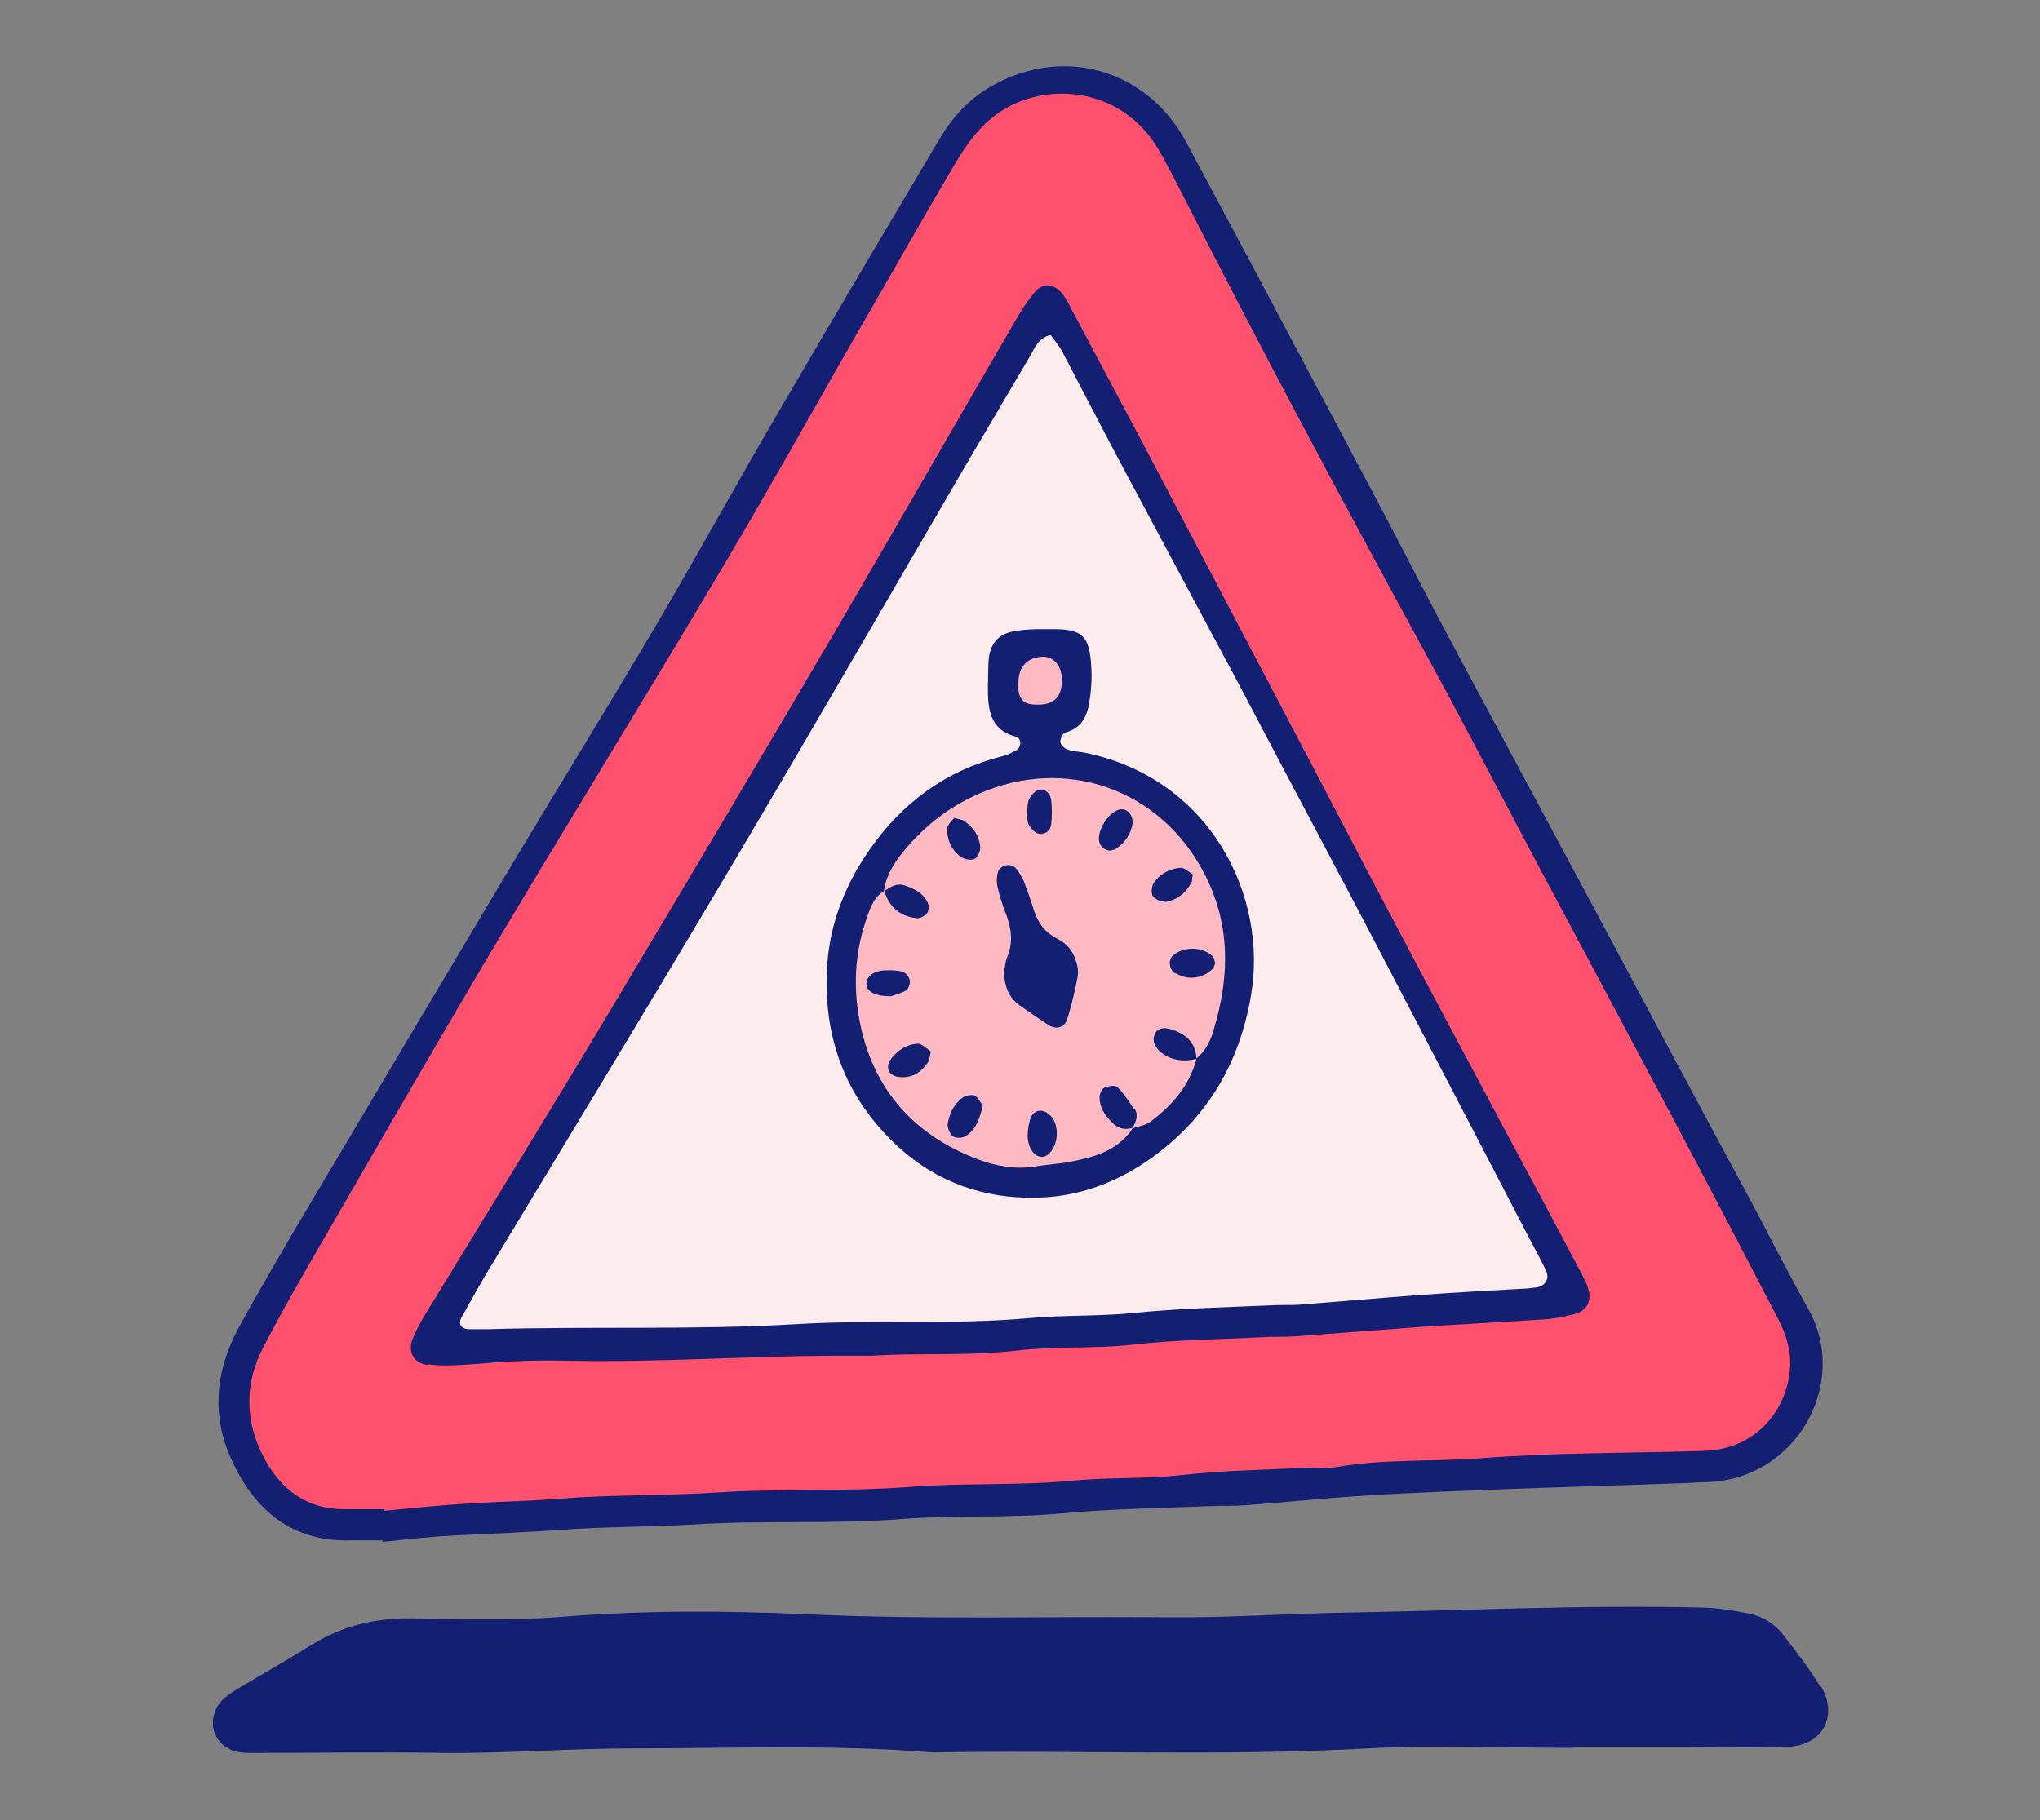
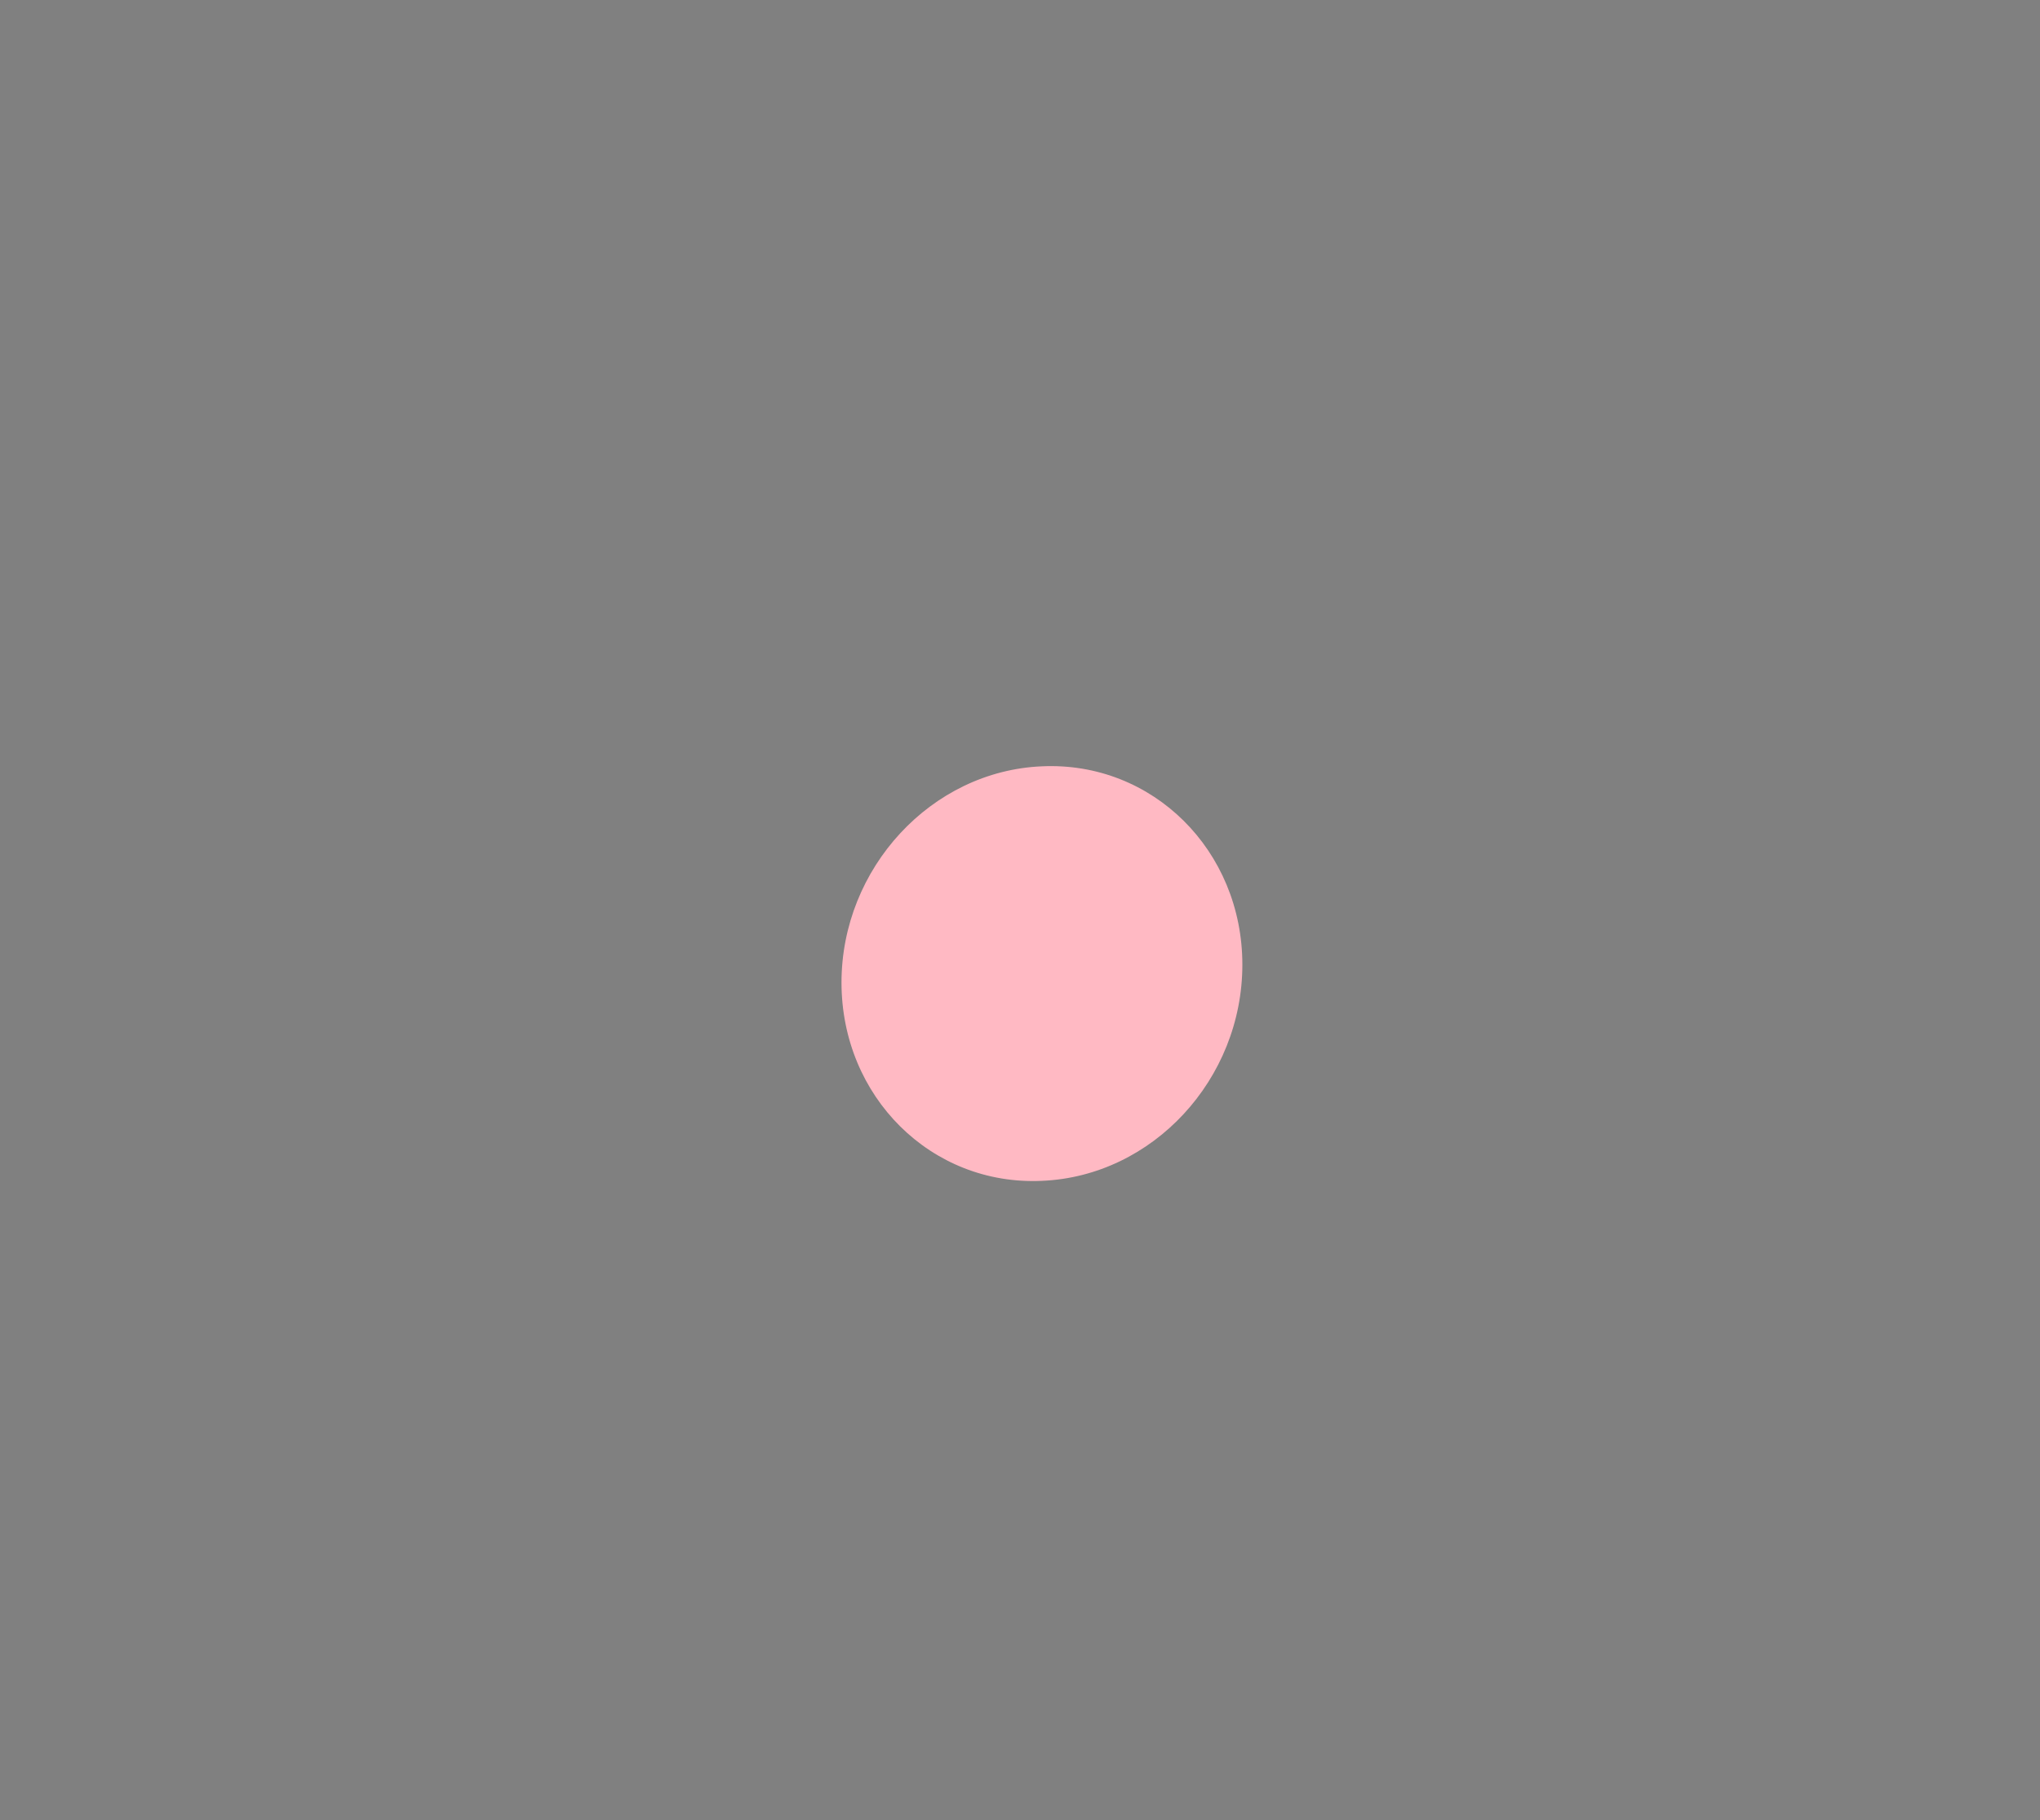
<svg xmlns="http://www.w3.org/2000/svg" id="Laag_1" data-name="Laag 1" version="1.1" viewBox="0 0 400 357">
  <rect x="0" y="0" width="400" height="357" fill="#808080" stroke="none" />
  <defs>
    <style>
      .cls-1 {
        fill: #fdecee;
      }

      .cls-1, .cls-2, .cls-3, .cls-4 {
        stroke-width: 0px;
      }

      .cls-2 {
        fill: #ffb9c3;
      }

      .cls-3 {
        fill: #ff516d;
      }

      .cls-4 {
        fill: #121f72;
      }
    </style>
  </defs>
-   <path class="cls-3" d="M49.9,261.1c-10.4,17.5,1.5,39.2,21,38.3l264.2-11.8c14.5-.6,23.7-17.1,16.8-30-28.6-53.5-90.4-169-122-229.3-8.9-17-32.7-16.9-42.8.3L49.9,261.1Z" />
-   <path class="cls-1" d="M83.6,265.2c3-.1,188.3-4.5,226.2-10.1L206.1,58.4l-122.5,206.7Z" />
  <path class="cls-2" d="M243.6,189.2c0,22.5-17.6,41.5-39.3,42.4-21.7,1-39.3-16.5-39.3-38.9s17.6-41.5,39.3-42.4c21.7-1,39.3,16.5,39.3,38.9Z" />
-   <polygon class="cls-2" points="211.3 141 197.3 141.7 197.3 127.2 211.3 126.5 211.3 141" />
  <line class="cls-2" x1="197.7" y1="171.4" x2="207.5" y2="200" />
-   <path class="cls-4" d="M356.9,330.8c-2.1-3.6-4.7-6.8-7.2-10.1-1.6-2.1-3.9-3.6-6.6-4.2-2.9-.6-5.9-1.1-8.9-1.2-23.8-.6-47.5.6-71.3,1-11.1.2-22.2,1-33.3.9-23.8-.2-47.5.5-71.3-.6-16-.7-32-.8-48.1.5-9.9.8-20,.4-30,.3-6.8,0-13,1.5-18.8,5-4.8,3-9.7,5.8-14.6,8.7-1.1.7-2.3,1.4-3.2,2.3-2.9,3.1-2.4,7.7,1.3,9.6,1.2.7,2.9.8,4.3.8,12.7,0,25.3-.2,38,0,12.5.1,24.9-.9,37.3-.9,19.4,0,38.9-.8,58.3.8,28.5-.5,57,.8,85.5-.8,13.4-.7,26.8-.1,40.2-.1,0,0,0-.1,0-.2,7.4,0,14.7,0,22.1,0,6.6,0,13.2.2,19.8,0,6.9-.2,10.1-5.9,6.7-11.8ZM68.8,302.1c2.1,0,4.2,0,6.2,0,0,0,0,.2,0,.3,5.1-.5,10.1-1.1,15.2-1.3,6.4-.3,12.8-.6,19.2-1,8.8-.7,17.7-.6,26.5-1.1,13.7-.9,27.5,0,41.3-1.1,10.3-.8,20.7-.1,31.1-1.1,9.6-.9,19.2-1,28.8-1.4,2.5-.1,4.9,0,7.4-.2,7.9-.6,15.7-1.4,23.6-1.9,9.6-.6,19.2-.9,28.8-1.3,10.9-.4,21.9-.7,32.8-1.1,1.5,0,3-.2,4.5-.2,17.8-.2,28.6-19.2,20.4-33.9-3.8-6.8-7.3-13.7-10.9-20.5-7.7-14.3-15.4-28.6-23-42.9-4.6-8.6-9.2-17.3-13.9-26-7.1-13.3-14.3-26.6-21.4-39.9-5.1-9.5-10-19.1-15-28.6-8.5-16-17-32-25.5-48-4.1-7.7-8.2-15.3-12.3-23-7.7-14.4-24.2-19-38.2-11-4.6,2.6-7.9,6.4-10.5,10.9-10.1,17-20.2,34.1-30.2,51.2-8.4,14.3-16.4,28.9-24.8,43.2-9.3,15.8-18.9,31.3-28.3,47-13.9,23.3-27.8,46.7-41.7,70.1-4.1,7-8.2,14-12.1,21.1-4.6,8.5-5.4,17.4-1.3,26.1,4.5,9.8,11.9,16,23.4,15.6ZM51.7,264.1c2.6-5,5.4-10,8.2-14.9,11.5-19.9,23-39.9,34.7-59.7,15.6-26.3,31.7-52.3,47.3-78.6,10.1-17,19.7-34.4,29.6-51.5,5.1-8.8,10.1-17.7,15.3-26.5,2.3-3.9,4.7-7.6,8.5-10.4,8.7-6.5,24.3-6.1,31.9,6.9,1.9,3.3,3.6,6.7,5.3,10,14.8,29.1,30.2,57.9,45.8,86.5,8,14.6,15.6,29.3,23.4,44,8.7,16.3,17.4,32.6,26.1,49,6.9,13,13.7,26,20.5,39.1,1.6,3,2.8,6.1,2.7,9.7-.2,8-6,16.1-15.9,16.8-.8,0-1.5.1-2.3.1-14.1.4-28.3.3-42.4,1.4-9.4.7-18.8.1-28.2,1.7-2.2.4-4.5.1-6.8.2-7.9.4-15.8.5-23.7,1.4-7.2.8-14.3.4-21.4,1.1-10.5,1-21.1.4-31.6,1.2-12.6,1-25.3.3-37.9,1.1-10.2.7-20.4.4-30.5,1.2-6.2.5-12.4.6-18.6,1-5.4.3-10.9.9-16.3,1.4,0,0,0-.2,0-.3-2.6,0-5.3,0-7.9,0-7.4,0-12.5-3.9-15.8-10.2-3.7-7.1-3.8-14.5,0-21.7ZM84,267.6c2.2.3,4.5.2,6.8.1,3.4-.2,6.7-.6,10.1-.7,3.8-.2,7.6-.2,11.3-.1,17,.3,33.9-.9,50.9-1,2.6,0,5.3,0,7.9,0,9.4-.6,18.8.1,28.3-1,7.6-.9,15.4-.3,23.1-1.2,8.8-1,17.7-1,26.5-1.5,1.7,0,3.4,0,5.1-.1,8.4-.6,16.9-1.3,25.3-1.9,7.7-.5,15.4-.9,23.1-1.4,2.1-.1,4.1-.5,6.1-1,2.6-.6,3.7-2.6,2.9-5.1-.3-1.1-.9-2.1-1.4-3.1-4.5-8.5-9-17-13.6-25.5-8.1-15.2-16.2-30.3-24.2-45.5-6.2-11.7-12.2-23.4-18.4-35.1-10-19-20-38.1-30-57.1-4.7-8.8-9.4-17.7-14.1-26.5-.4-.8-.9-1.7-1.5-2.4-1.6-1.9-3.7-2.1-5.3-.2-1.6,1.9-2.9,4-4.1,6.1-11.7,20.1-23.2,40.2-34.9,60.2-14.5,24.7-29.2,49.4-43.9,74-12,20.1-24.3,40-36.5,60-1,1.6-1.9,3.3-2.6,5-1,2.5.2,4.7,2.8,5.1ZM90.5,258.4c2.1-3.8,4.2-7.6,6.5-11.3,15.3-25.4,30.7-50.7,45.8-76.2,15.6-26.3,30.9-52.8,46.3-79.2,4.3-7.3,8.6-14.6,12.9-21.9.9-1.6,1.6-3.5,4-4.1.7,1,1.6,2,2.2,3.1,4.3,8.2,8.5,16.4,12.9,24.6,7.2,13.5,14.4,26.9,21.6,40.4,5.9,11.2,11.8,22.4,17.7,33.5,6.2,11.7,12.3,23.4,18.4,35.1,6.8,13,13.6,26.1,20.4,39.2,1.3,2.5,2.7,5,3.9,7.5.8,1.6,0,3.1-1.8,3.4-.6.1-1.1.1-1.7.2-7.1.4-14.3.8-21.4,1.3-7.9.6-15.7,1.3-23.6,1.9-1.7.1-3.4,0-5.1.1-9,.4-18.1.6-27.1,1.5-6.8.7-13.6.4-20.3,1-15.3,1.4-30.6.3-45.8,1.2-20.2,1.2-40.4.4-60.5,1-1.3,0-2.6,0-4,0-1.4-.1-2-1-1.3-2.4ZM222,221.3s0,0,0,0c0,0,0,0,0,0,0,0,0,0,0,0ZM176.2,225c7.7,7,16.9,10.1,26.9,9.9,8.4-.1,16.3-3.1,23.1-8.1,10.8-7.9,16.9-18.6,19.1-31.6,3.3-19-7.6-42.5-32.7-47.6-1.1-.2-2.3-.2-3.3-.6-.6-.2-1.3-.9-1.4-1.5,0-.6.5-1.7.9-1.8,3.9-1,4.6-4.1,5-7.4.2-1.7.3-3.4.2-5.1-.3-6.6-1.7-7.9-8.2-7.8-.2,0-.4,0-1.5,0-1.2,0-3.2,0-5.3.4-3,.4-4.7,2.2-5.1,5.2-.2,1.9-.1,3.8-.2,5.7,0,4.3.3,8.4,5.5,9.8,1.2.3,1.1,2.1,0,2.7-.8.4-1.7.9-2.6,1.1-11.1,2.8-19.7,9.1-26.2,18.5-5.2,7.5-8.2,15.8-8.3,24.9-.3,13.1,4.3,24.3,14.1,33.3ZM199.7,133.8c0-3.1,1.8-4.9,4.8-5,2.2,0,3.8,1.9,3.7,4.7,0,3.2-1.6,4.8-4.9,4.7-2.8,0-3.7-1.1-3.7-4.4ZM170.2,179.3c.7-1.8,1.4-3.5,3.1-4.5.4-2.9,1.8-5.2,3.6-7.5,3.7-4.6,8.3-8.4,13.5-10.9,16.8-8.3,35.7-2.6,44.9,13.4,6,10.4,6,21.1,2.7,32.1-.6,2.2-1.6,4.2-3.4,5.7-.2-3.4-2.4-5-5.3-5.8-1.1-.3-2.4-.2-2.9,1.1-.5,1.2,0,2.2.8,3.1,2.1,2,4.7,2.3,7.4,1.7-1.4,5.3-4.8,9.1-9,12.3-1,.7-2.3.9-3.5,1.3-3,4.5-7.7,5.7-12.5,6.6-2.2.4-4.5.5-6.7.9-3.8.6-7.6-.1-11.1-1.4-13.3-5-21.3-14.7-23.5-28.6-1-6.4-.5-13.1,1.9-19.4ZM197.3,179.4c1,2.7,1.4,5.4.2,8.3-.4,1-.5,2.2-.6,2.8,0,3.1,1,5.3,3.2,6.8,1.9,1.3,3.7,2.6,5.6,3.8,1.5.9,3.1.4,3.6-1.3.8-2.7,1.5-5.5,2-8.2.2-1,0-2.3-.4-3.3-.6-1.9-1.8-3.3-3.6-4.2-2.8-1.4-4.1-3.7-4.9-6.6-.5-1.6-1.1-3.2-1.7-4.8-.4-.8-.9-1.7-1.5-2.4-1.1-1.2-3.3-.6-3.6,1-.2.9-.2,1.9,0,2.7.4,1.8,1,3.6,1.7,5.4ZM222,221.3h0s0,0,0,0c0,0,0,0,0,0ZM222.4,217.6c-1-1.5-2-3.1-3.3-4.4-.4-.4-1.8-.2-2.5.1-.5.2-1,1.2-1,1.9,0,2,1,3.5,2.4,4.9,1.1,1.2,2.5,1.6,4.1,1.1.6-1.2,1.2-2.4.4-3.7ZM206.5,219.5c-.4-.7-1.2-1.4-2-1.6-1.2-.3-2.2.5-2.5,1.6-.3,1-.5,2.2-.5,3.2,0,2.4,1.3,4.2,2.8,4.2,1.4,0,2.8-2,2.9-4.2,0-.2,0-.4,0-1-.1-.5-.2-1.5-.7-2.2ZM230.6,190.9c2.2,1.4,5.2,1.1,7.2-.9.2-.2.3-.7.5-1.1-.2-.4-.2-1.1-.6-1.4-2-1.9-5.8-1.9-7.8,0-.9.9-.6,2.7.5,3.4ZM191.2,214.9c-.7-.3-1.9,0-2.5.4-1.7,1.3-2.6,3.2-2.9,5.3,0,.7.5,1.9,1.1,2.3.6.4,1.9.3,2.5-.1,2-1.3,2.7-3.4,3.3-6-.5-.6-.9-1.6-1.6-1.9ZM182,208.2c.3-.4.3-1,.5-2-.8-.5-1.7-1.5-2.5-1.5-2.3.1-4.2,1.4-5.5,3.3-.4.5-.5,1.5-.2,2.1.2.5,1.1,1,1.7,1.1,2.7.4,4.7-.8,6.1-3.1ZM173.3,174.8s0,0,0,0c0,0,0,0,0,0,0,0,0,0,0,0,0,0,0,0,0,0ZM179.9,180.1c.6,0,1.5-.5,1.9-1,.3-.5.4-1.5.1-2.1-.9-1.8-2.6-2.7-4.4-3.3-1.6-.6-2.9.2-4.1,1.1,1,3.2,3.2,5,6.5,5.3ZM228.4,176.9c2.3-.3,4.1-1.7,5.2-3.8.2-.3.1-.7.3-1.6-.7-.4-1.7-1.4-2.5-1.3-2.1.2-4,1.2-5.2,3-.4.7-.5,1.9-.2,2.5.4.6,1.6,1.2,2.3,1.1ZM188.7,168.2c.6.4,1.9.6,2.5.2.6-.4,1.1-1.6,1-2.4-.2-2.1-1.4-3.8-3.2-5-.4-.3-1.1-.3-1.9-.6-.5.7-1.3,1.3-1.4,2.1,0,2.4,1,4.4,2.9,5.7ZM218.4,166.7c2.3-1.3,3.4-3.3,3.7-5.3,0-1.9-1.4-3-2.7-2.6-2.1.6-4.2,4-3.9,6.1.2,1.4,1.8,2.4,2.9,1.7ZM203.6,163.5c1.2.3,2.3-.5,2.5-1.7.2-1.6.2-3.4,0-5-.2-1.1-1.1-2.2-2.4-1.9-.8.2-1.5,1.1-1.9,1.8-.4.8-.3,1.8-.4,2.8,0,.8,0,1.6.3,2.2.4.7,1.1,1.6,1.9,1.8ZM177.6,194.3c.5-.3.9-1.3.8-1.9,0-.6-.7-1.5-1.2-1.7-1-.4-2.2-.4-3.3-.4-2.6,0-4.2,1.3-4,2.9.2,1.4,1.8,2.2,4.8,2.2.5-.2,1.8-.5,2.9-1.1Z" />
</svg>